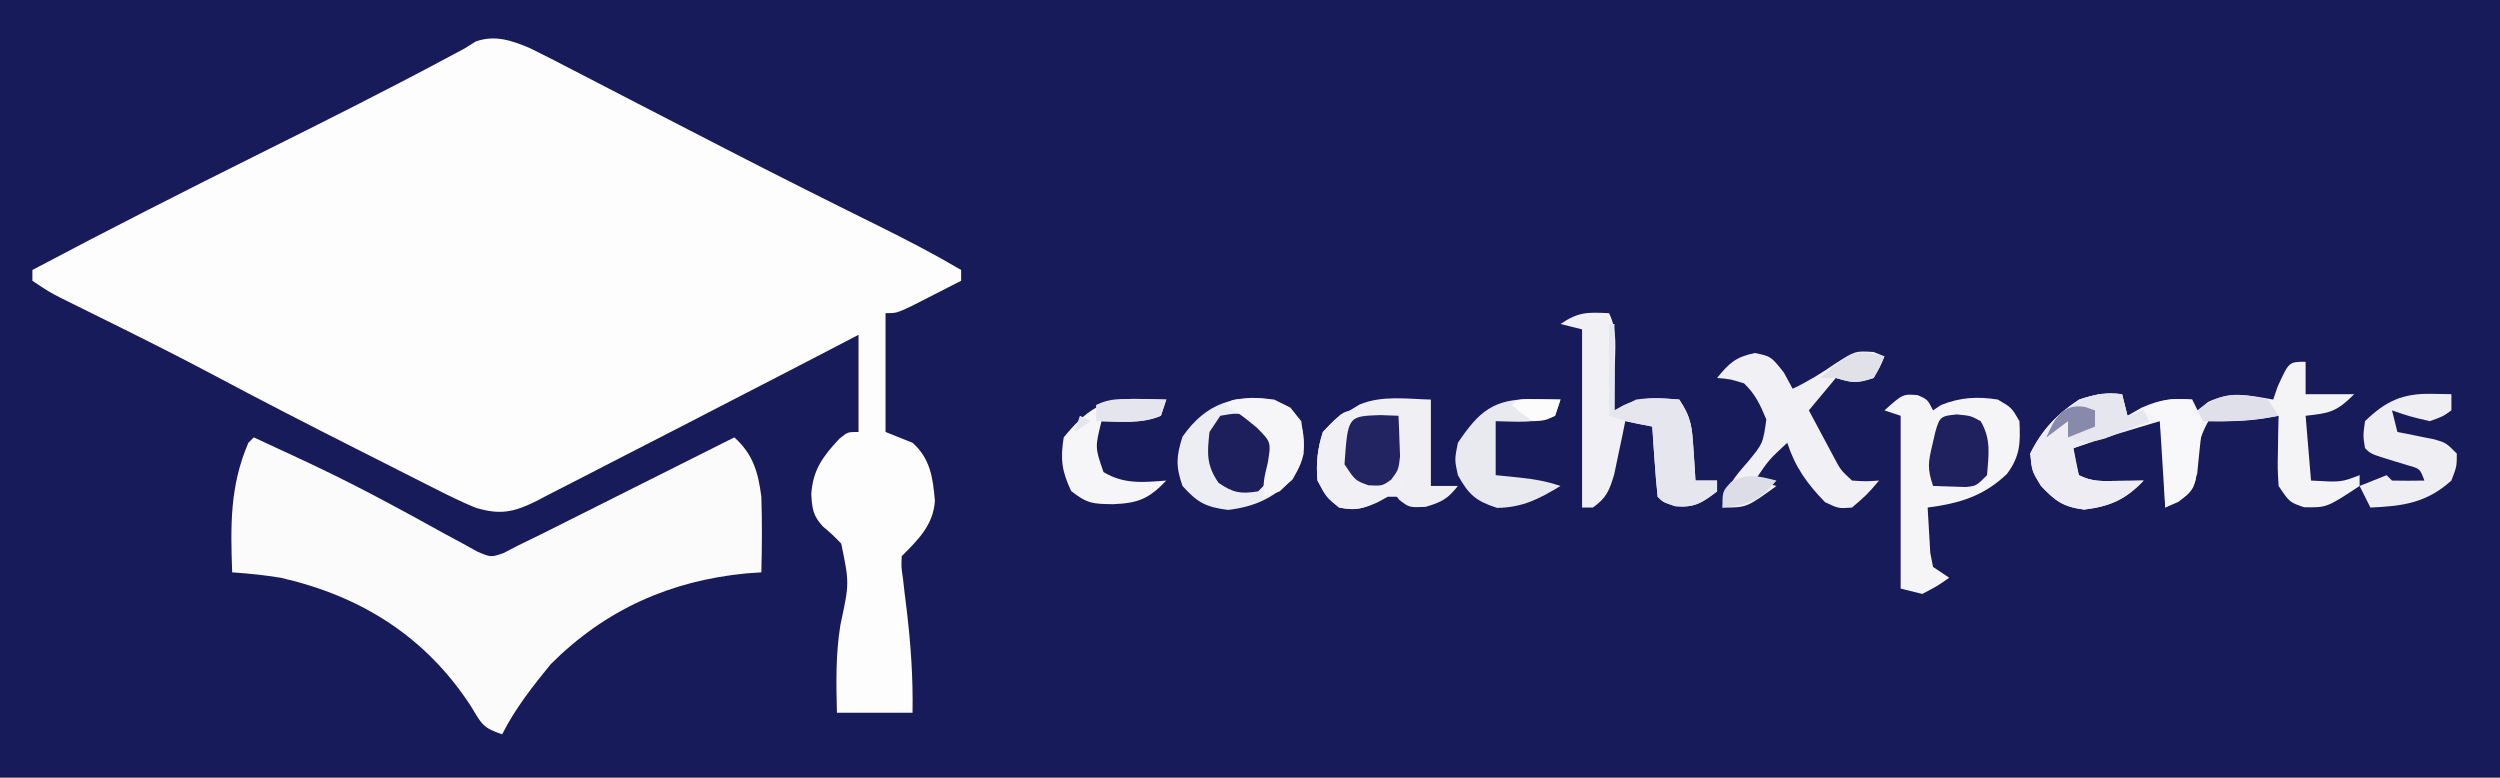
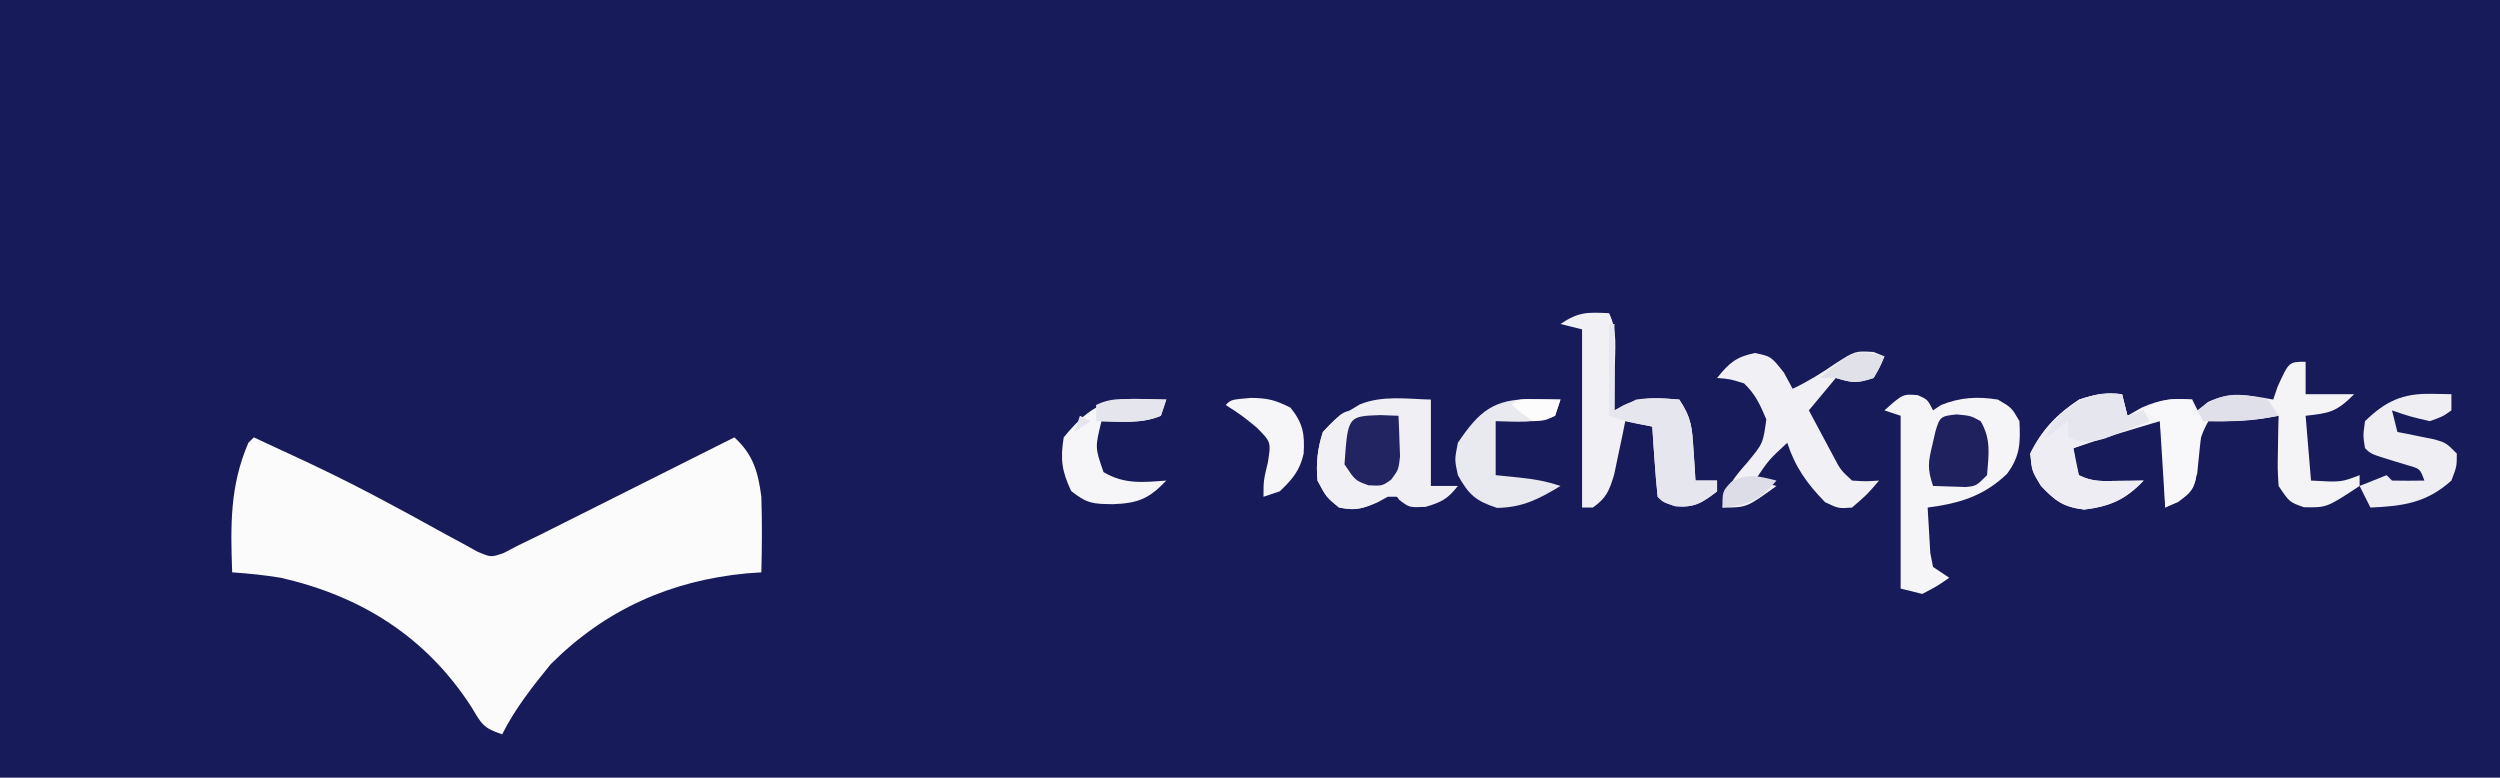
<svg xmlns="http://www.w3.org/2000/svg" version="1.1" width="463" height="144">
  <rect width="100%" height="100%" fill="#808080" stroke="none" />
  <path d="M0 0 C152.79 0 305.58 0 463 0 C463 47.52 463 95.04 463 144 C310.21 144 157.42 144 0 144 C0 96.48 0 48.96 0 0 Z " fill="#181B59" transform="translate(0,0)" />
-   <path d="M0 0 C2.597 1.268 5.161 2.588 7.722 3.928 C8.682 4.422 9.642 4.916 10.631 5.425 C13.746 7.029 16.855 8.644 19.964 10.26 C23.165 11.912 26.367 13.561 29.569 15.21 C31.688 16.301 33.807 17.394 35.926 18.488 C45.456 23.404 55.039 28.208 64.652 32.96 C69.812 35.519 74.877 38.145 79.839 41.072 C79.839 41.732 79.839 42.392 79.839 43.072 C77.883 44.077 75.924 45.076 73.964 46.072 C72.873 46.629 71.783 47.186 70.659 47.76 C67.839 49.072 67.839 49.072 65.839 49.072 C65.839 56.332 65.839 63.592 65.839 71.072 C67.489 71.732 69.139 72.392 70.839 73.072 C74.148 76.027 74.616 79.569 74.98 83.818 C74.7 88.3 71.87 91.041 68.839 94.072 C68.748 96.067 68.748 96.067 69.081 98.326 C69.178 99.182 69.275 100.037 69.374 100.918 C69.542 102.263 69.542 102.263 69.714 103.635 C70.499 110.168 70.959 116.488 70.839 123.072 C66.219 123.072 61.599 123.072 56.839 123.072 C56.699 117.536 56.596 112.209 57.495 106.736 C59.147 99.075 59.147 99.075 57.636 91.748 C55.998 90.066 55.998 90.066 54.269 88.604 C52.394 86.596 52.243 85.291 52.089 82.572 C52.384 78.043 54.29 75.527 57.331 72.287 C58.839 71.072 58.839 71.072 60.839 71.072 C60.839 65.132 60.839 59.192 60.839 53.072 C58.325 54.383 58.325 54.383 55.761 55.721 C49.305 59.08 42.837 62.416 36.364 65.743 C33.249 67.345 30.138 68.953 27.029 70.566 C22.959 72.675 18.881 74.766 14.797 76.847 C13.204 77.662 11.613 78.483 10.026 79.309 C7.785 80.475 5.534 81.619 3.28 82.76 C2.616 83.111 1.951 83.463 1.267 83.825 C-3.018 85.958 -5.583 86.492 -10.161 85.072 C-12.828 83.971 -15.387 82.705 -17.954 81.389 C-18.693 81.018 -19.432 80.647 -20.194 80.264 C-22.583 79.062 -24.966 77.849 -27.349 76.635 C-28.997 75.802 -30.646 74.97 -32.295 74.138 C-41.077 69.701 -49.83 65.212 -58.509 60.577 C-66.04 56.565 -73.685 52.784 -81.334 49.005 C-82.308 48.522 -83.282 48.039 -84.286 47.541 C-85.589 46.898 -85.589 46.898 -86.919 46.242 C-89.161 45.072 -89.161 45.072 -92.161 43.072 C-92.161 42.412 -92.161 41.752 -92.161 41.072 C-78.179 33.656 -64.078 26.502 -49.911 19.447 C-38.332 13.682 -26.779 7.888 -15.372 1.787 C-14.312 1.221 -13.253 0.655 -12.161 0.072 C-11.473 -0.359 -10.784 -0.791 -10.075 -1.236 C-6.548 -2.51 -3.367 -1.445 0 0 Z " fill="#FDFDFD" transform="translate(98.161,8.928)" />
  <path d="M0 0 C2.649 1.222 5.295 2.451 7.938 3.688 C9.185 4.269 9.185 4.269 10.458 4.863 C15.602 7.294 20.648 9.855 25.652 12.562 C26.768 13.162 27.884 13.762 29.033 14.38 C31.241 15.574 33.441 16.784 35.633 18.009 C36.648 18.556 37.664 19.104 38.711 19.668 C40.061 20.415 40.061 20.415 41.439 21.177 C43.934 22.228 43.934 22.228 46.253 21.431 C47.16 20.959 48.066 20.487 49 20 C50.413 19.312 51.826 18.624 53.24 17.937 C54.907 17.103 56.573 16.267 58.238 15.43 C59.119 14.989 60 14.548 60.907 14.093 C63.71 12.689 66.511 11.282 69.312 9.875 C71.217 8.92 73.121 7.966 75.025 7.012 C79.685 4.677 84.343 2.339 89 0 C92.49 3.165 93.402 6.416 94 11 C94.156 15.672 94.118 20.327 94 25 C93.08 25.063 92.159 25.126 91.211 25.191 C77.164 26.55 65.154 31.864 55 42 C51.666 46.081 48.365 50.271 46 55 C42.436 53.812 42.182 53.06 40.312 49.938 C31.928 36.97 19.966 29.426 5 26 C1.978 25.507 -0.94 25.207 -4 25 C-4.306 16.406 -4.458 9.022 -1 1 C-0.67 0.67 -0.34 0.34 0 0 Z " fill="#FBFBFC" transform="translate(47,81)" />
  <path d="M0 0 C0 1.98 0 3.96 0 6 C2.97 6 5.94 6 9 6 C5.69 9.31 4.468 9.504 0 10 C0.495 15.94 0.495 15.94 1 22 C6.578 22.316 6.578 22.316 10 21 C10 21.66 10 22.32 10 23 C3.913 27.017 3.913 27.017 -0.312 26.938 C-3 26 -3 26 -5 23 C-5.195 19.863 -5.195 19.863 -5.125 16.312 C-5.107 15.133 -5.089 13.954 -5.07 12.738 C-5.047 11.835 -5.024 10.931 -5 10 C-5.91 10.164 -6.82 10.327 -7.758 10.496 C-11.219 11.034 -14.503 11.07 -18 11 C-20.119 14.707 -20.271 17.684 -20.363 21.879 C-21 24 -21 24 -26 27 C-26.33 21.72 -26.66 16.44 -27 11 C-32.361 12.594 -37.707 14.189 -43 16 C-42.656 18.473 -42.656 18.473 -42 21 C-39.475 22.262 -37.688 22.099 -34.875 22.062 C-33.965 22.053 -33.055 22.044 -32.117 22.035 C-31.419 22.024 -30.72 22.012 -30 22 C-33.326 25.499 -36.171 26.771 -41 27.375 C-44.86 26.893 -46.337 25.811 -49 23 C-50.688 20.25 -50.688 20.25 -51 17 C-48.849 12.624 -45.997 9.651 -41.938 7 C-39.065 6.022 -37.005 5.735 -34 6 C-33.67 7.32 -33.34 8.64 -33 10 C-32.134 9.505 -31.267 9.01 -30.375 8.5 C-26.893 6.952 -24.752 6.732 -21 7 C-20.67 7.66 -20.34 8.32 -20 9 C-19.041 8.227 -19.041 8.227 -18.062 7.438 C-13.819 5.446 -10.508 6.185 -6 7 C-5.732 6.216 -5.464 5.433 -5.188 4.625 C-3.095 0 -3.095 0 0 0 Z " fill="#F4F4F7" transform="translate(427,67)" />
  <path d="M0 0 C1.812 0.812 1.812 0.812 2.812 2.812 C3.308 2.482 3.803 2.152 4.312 1.812 C7.86 0.393 11.043 0.211 14.812 0.812 C17.375 2.312 17.375 2.312 18.812 4.812 C19.011 8.909 18.943 11.291 16.488 14.594 C12.142 18.727 7.67 20.042 1.812 20.812 C1.899 22.605 2.008 24.397 2.125 26.188 C2.212 27.684 2.212 27.684 2.301 29.211 C2.47 30.069 2.639 30.928 2.812 31.812 C3.803 32.472 4.793 33.133 5.812 33.812 C3.562 35.375 3.562 35.375 0.812 36.812 C-0.507 36.483 -1.827 36.153 -3.188 35.812 C-3.188 25.253 -3.188 14.693 -3.188 3.812 C-4.178 3.482 -5.168 3.152 -6.188 2.812 C-2.771 -0.238 -2.771 -0.238 0 0 Z " fill="#F5F5F8" transform="translate(355.188,73.188)" />
  <path d="M0 0 C0 5.28 0 10.56 0 16 C1.65 16 3.3 16 5 16 C3.128 18.392 1.974 19.008 -1 19.875 C-4 20 -4 20 -5.875 18.562 C-6.432 17.789 -6.432 17.789 -7 17 C-7.722 17.495 -8.444 17.99 -9.188 18.5 C-12.239 20.127 -13.621 20.693 -17 20 C-19.375 18.062 -19.375 18.062 -21 15 C-21.29 11.805 -20.994 9.051 -20 6 C-17.688 3.562 -17.688 3.562 -15 2 C-14.105 1.461 -14.105 1.461 -13.191 0.91 C-9.011 -0.826 -4.455 -0.106 0 0 Z " fill="#EFEFF4" transform="translate(265,74)" />
-   <path d="M0 0 C3 1.5 3 1.5 5 4 C5.663 8.639 5.71 10.771 3.375 14.812 C-0.387 18.277 -3.47 19.812 -8.562 20.438 C-12.675 19.914 -14.245 19.079 -17 16 C-18.264 12.366 -18.173 10.54 -17 6.875 C-12.602 0.553 -7.307 -0.943 0 0 Z " fill="#EDEEF3" transform="translate(236,74)" />
  <path d="M0 0 C1.594 3.188 1.102 6.629 1.062 10.125 C1.058 10.879 1.053 11.633 1.049 12.41 C1.037 14.273 1.019 16.137 1 18 C1.575 17.676 2.15 17.353 2.742 17.02 C6.345 15.393 9.068 15.683 13 16 C15.27 19.404 15.365 21.165 15.625 25.188 C15.7 26.274 15.775 27.361 15.852 28.48 C15.925 29.728 15.925 29.728 16 31 C17.32 31 18.64 31 20 31 C20 31.66 20 32.32 20 33 C17.232 35.135 15.783 36.071 12.25 35.75 C10 35 10 35 9 34 C8.765 31.817 8.586 29.628 8.438 27.438 C8.312 25.641 8.312 25.641 8.184 23.809 C8.123 22.882 8.062 21.955 8 21 C6.35 20.67 4.7 20.34 3 20 C2.818 20.904 2.636 21.807 2.449 22.738 C2.198 23.918 1.946 25.097 1.688 26.312 C1.444 27.484 1.2 28.656 0.949 29.863 C0.037 32.878 -0.47 34.199 -3 36 C-3.66 36 -4.32 36 -5 36 C-5 25.11 -5 14.22 -5 3 C-6.32 2.67 -7.64 2.34 -9 2 C-5.565 -0.29 -4.015 -0.178 0 0 Z " fill="#F1F1F5" transform="translate(298,58)" />
  <path d="M0 0 C0.66 0.268 1.32 0.536 2 0.812 C1.188 2.75 1.188 2.75 0 4.812 C-3.133 5.857 -3.99 5.747 -7 4.812 C-8.65 6.793 -10.3 8.773 -12 10.812 C-11.046 12.606 -10.087 14.398 -9.125 16.188 C-8.324 17.684 -8.324 17.684 -7.508 19.211 C-6.118 21.866 -6.118 21.866 -4 23.812 C-1.416 23.979 -1.416 23.979 1 23.812 C-1.188 26.375 -1.188 26.375 -4 28.812 C-6.5 29 -6.5 29 -9 27.812 C-12.308 24.428 -14.541 21.323 -16 16.812 C-19.426 19.988 -19.426 19.988 -22 23.812 C-20.68 24.142 -19.36 24.473 -18 24.812 C-23.5 28.812 -23.5 28.812 -28 28.812 C-27.413 25.107 -25.824 23.218 -23.375 20.438 C-20.487 16.93 -20.487 16.93 -19.875 12.5 C-21.02 9.765 -21.863 7.874 -24 5.812 C-26.599 5.008 -26.599 5.008 -29 4.812 C-26.758 2.053 -25.531 0.923 -22 0.188 C-19 0.812 -19 0.812 -16.625 3.812 C-16.089 4.803 -15.553 5.793 -15 6.812 C-12.159 5.465 -9.646 3.91 -7.062 2.125 C-3.405 -0.213 -3.405 -0.213 0 0 Z " fill="#F1F1F5" transform="translate(347,65.188)" />
  <path d="M0 0 C0.33 1.32 0.66 2.64 1 4 C1.99 3.67 2.98 3.34 4 3 C4.33 3.66 4.66 4.32 5 5 C0.38 6.65 -4.24 8.3 -9 10 C-8.67 11.65 -8.34 13.3 -8 15 C-5.475 16.262 -3.688 16.099 -0.875 16.062 C0.035 16.053 0.945 16.044 1.883 16.035 C2.581 16.024 3.28 16.012 4 16 C0.674 19.499 -2.171 20.771 -7 21.375 C-10.86 20.893 -12.337 19.811 -15 17 C-16.688 14.25 -16.688 14.25 -17 11 C-14.849 6.624 -11.997 3.651 -7.938 1 C-5.065 0.022 -3.005 -0.265 0 0 Z " fill="#EDEDF3" transform="translate(393,73)" />
  <path d="M0 0 C1.887 0.031 1.887 0.031 3.812 0.062 C3.812 1.052 3.812 2.042 3.812 3.062 C2.25 4.188 2.25 4.188 -0.188 5.062 C-3.938 4.188 -3.938 4.188 -7.188 3.062 C-6.857 4.383 -6.527 5.702 -6.188 7.062 C-5.561 7.184 -4.935 7.305 -4.289 7.43 C-3.472 7.597 -2.655 7.765 -1.812 7.938 C-1 8.1 -0.188 8.262 0.648 8.43 C2.812 9.062 2.812 9.062 4.812 11.062 C4.812 13.438 4.812 13.438 3.812 16.062 C-0.822 20.233 -5.204 20.797 -11.188 21.062 C-11.848 19.742 -12.508 18.422 -13.188 17.062 C-11.537 16.402 -9.887 15.742 -8.188 15.062 C-7.857 15.393 -7.527 15.723 -7.188 16.062 C-5.188 16.103 -3.187 16.105 -1.188 16.062 C-2.005 13.875 -2.005 13.875 -4.219 13.246 C-5.033 13 -5.848 12.754 -6.688 12.5 C-11.096 11.154 -11.096 11.154 -12.188 10.062 C-12.562 7.75 -12.562 7.75 -12.188 5.062 C-8.386 1.364 -5.259 -0.086 0 0 Z " fill="#EEEEF3" transform="translate(450.188,72.938)" />
  <path d="M0 0 C0.33 0 0.66 0 1 0 C1 5.28 1 10.56 1 16 C2.32 15.34 3.64 14.68 5 14 C7.818 13.591 10.113 13.767 13 14 C15.27 17.404 15.365 19.165 15.625 23.188 C15.7 24.274 15.775 25.361 15.852 26.48 C15.925 27.728 15.925 27.728 16 29 C17.32 29 18.64 29 20 29 C20 29.66 20 30.32 20 31 C17.232 33.135 15.783 34.071 12.25 33.75 C10 33 10 33 9 32 C8.765 29.817 8.586 27.628 8.438 25.438 C8.354 24.24 8.27 23.042 8.184 21.809 C8.123 20.882 8.062 19.955 8 19 C7.237 18.856 6.474 18.711 5.688 18.562 C3 18 3 18 0 17 C0 11.39 0 5.78 0 0 Z " fill="#E6E6EE" transform="translate(298,60)" />
  <path d="M0 0 C1.504 0.014 1.504 0.014 3.039 0.027 C3.81 0.039 4.581 0.051 5.375 0.062 C5.045 1.052 4.715 2.042 4.375 3.062 C0.885 4.539 -2.899 4.134 -6.625 4.062 C-6.625 7.362 -6.625 10.662 -6.625 14.062 C-5.202 14.207 -3.779 14.351 -2.312 14.5 C0.486 14.784 2.684 15.166 5.375 16.062 C1.37 18.486 -1.62 20.046 -6.375 20.125 C-10.341 18.828 -11.607 17.695 -13.625 14.062 C-14.25 11.188 -14.25 11.188 -13.625 8.062 C-9.736 2.288 -7.036 -0.082 0 0 Z " fill="#E9E9F0" transform="translate(283.625,73.938)" />
  <path d="M0 0 C1.491 0.027 1.491 0.027 3.012 0.055 C3.771 0.078 4.53 0.101 5.312 0.125 C4.982 1.115 4.652 2.105 4.312 3.125 C0.822 4.602 -2.962 4.197 -6.688 4.125 C-7.897 9 -7.897 9 -6.312 13.562 C-2.493 15.836 0.973 15.459 5.312 15.125 C2.088 18.497 0.112 19.32 -4.562 19.5 C-8.274 19.452 -9.312 19.42 -12.312 17.062 C-14.048 13.355 -14.338 11.176 -13.688 7.125 C-9.604 2.159 -6.433 -0.151 0 0 Z " fill="#F6F6F9" transform="translate(210.688,73.875)" />
-   <path d="M0 0 C2.875 -0.5 2.875 -0.5 6 0 C8.438 2.062 8.438 2.062 10 5 C9.789 11.211 9.789 11.211 7 14 C3.764 14.511 2.422 14.285 -0.312 12.438 C-2.606 9.125 -2.431 6.948 -2 3 C-1.34 2.01 -0.68 1.02 0 0 Z " fill="#1C1F5C" transform="translate(226,77)" />
  <path d="M0 0 C2.625 0.25 2.625 0.25 4.438 1.25 C6.411 4.574 5.928 7.431 5.625 11.25 C3.625 13.25 3.625 13.25 1.68 13.445 C-0.339 13.38 -2.357 13.315 -4.375 13.25 C-5.463 9.985 -5.274 8.88 -4.5 5.625 C-4.317 4.828 -4.134 4.032 -3.945 3.211 C-3.13 0.408 -2.961 0.312 0 0 Z " fill="#1E215E" transform="translate(362.375,76.75)" />
  <path d="M0 0 C-0.351 0.681 -0.701 1.361 -1.062 2.062 C-2.226 5.709 -1.728 8.285 -1 12 C2.153 12.701 4.727 13 8 13 C7.67 13.99 7.34 14.98 7 16 C6.34 16 5.68 16 5 16 C4.402 16.33 3.804 16.66 3.188 17 C0.477 18.239 -1.053 18.516 -4 18 C-6.375 16.062 -6.375 16.062 -8 13 C-8.29 9.805 -8.001 7.049 -7 4 C-3.195 0 -3.195 0 0 0 Z " fill="#F0F0F5" transform="translate(252,76)" />
  <path d="M0 0 C1.671 0.062 1.671 0.062 3.375 0.125 C3.456 1.728 3.514 3.333 3.562 4.938 C3.597 5.831 3.632 6.724 3.668 7.645 C3.375 10.125 3.375 10.125 2.023 11.957 C0.375 13.125 0.375 13.125 -2.188 13 C-4.625 12.125 -4.625 12.125 -6.625 9.125 C-5.999 0.207 -5.999 0.207 0 0 Z " fill="#212460" transform="translate(255.625,76.875)" />
  <path d="M0 0 C0 0.99 0 1.98 0 3 C0.66 3 1.32 3 2 3 C1.799 5.273 1.563 7.544 1.312 9.812 C1.121 11.709 1.121 11.709 0.926 13.645 C0 17 0 17 -2.582 18.949 C-3.38 19.296 -4.178 19.643 -5 20 C-5.037 18.868 -5.075 17.736 -5.113 16.57 C-5.179 15.089 -5.245 13.607 -5.312 12.125 C-5.335 11.379 -5.358 10.632 -5.381 9.863 C-5.478 7.9 -5.73 5.947 -6 4 C-6.99 3.34 -7.98 2.68 -9 2 C-5.565 -0.29 -4.015 -0.178 0 0 Z " fill="#F8F8FA" transform="translate(406,74)" />
  <path d="M0 0 C3.097 0.061 4.378 0.377 7.25 1.812 C9.553 4.691 9.913 6.673 9.68 10.344 C9.004 13.441 7.521 15.171 5.25 17.312 C4.26 17.642 3.27 17.973 2.25 18.312 C2.25 15.312 2.25 15.312 3.062 11.938 C3.659 8.185 3.659 8.185 1 5.5 C-1.733 3.263 -1.733 3.263 -4.75 1.312 C-3.75 0.312 -3.75 0.312 0 0 Z " fill="#F6F6F9" transform="translate(231.75,73.688)" />
  <path d="M0 0 C0.33 1.32 0.66 2.64 1 4 C1.99 3.67 2.98 3.34 4 3 C4.33 3.66 4.66 4.32 5 5 C3.255 5.701 1.504 6.385 -0.25 7.062 C-1.225 7.445 -2.199 7.828 -3.203 8.223 C-6.04 9.011 -7.294 9.024 -10 8 C-10 7.01 -10 6.02 -10 5 C-11.32 5.99 -12.64 6.98 -14 8 C-12.727 4.04 -10.317 2.623 -6.82 0.75 C-4.467 -0.22 -2.513 -0.305 0 0 Z " fill="#E6E7EE" transform="translate(393,73)" />
  <path d="M0 0 C0.66 0.99 1.32 1.98 2 3 C-2.763 3.953 -7.167 4.083 -12 4 C-12.33 3.34 -12.66 2.68 -13 2 C-8.377 -1.612 -5.483 -1.258 0 0 Z " fill="#DFE0E9" transform="translate(420,74)" />
  <path d="M0 0 C1.504 0.014 1.504 0.014 3.039 0.027 C3.81 0.039 4.581 0.051 5.375 0.062 C5.045 1.052 4.715 2.042 4.375 3.062 C0.699 4.68 -3.697 4.128 -7.625 4.062 C-7.625 3.072 -7.625 2.083 -7.625 1.062 C-4.98 -0.26 -2.947 -0.034 0 0 Z M-10.625 3.062 C-9.965 3.393 -9.305 3.723 -8.625 4.062 C-9.615 4.723 -10.605 5.383 -11.625 6.062 C-11.295 5.072 -10.965 4.082 -10.625 3.062 Z " fill="#E5E5ED" transform="translate(210.625,73.938)" />
  <path d="M0 0 C-0.812 1.938 -0.812 1.938 -2 4 C-5.22 5.073 -5.904 4.871 -9 4 C-9.99 4 -10.98 4 -12 4 C-5.5 -1.303 -5.5 -1.303 0 0 Z " fill="#E1E1EA" transform="translate(349,66)" />
  <path d="M0 0 C-3.08 3.672 -5.248 4.568 -10 5 C-10 2 -10 2 -8.375 0.25 C-5.225 -1.408 -3.38 -0.845 0 0 Z " fill="#DCDDE7" transform="translate(329,89)" />
-   <path d="M0 0 C0.897 0.309 0.897 0.309 1.812 0.625 C1.812 1.615 1.812 2.605 1.812 3.625 C0.163 4.285 -1.488 4.945 -3.188 5.625 C-3.188 4.635 -3.188 3.645 -3.188 2.625 C-4.508 3.615 -5.827 4.605 -7.188 5.625 C-5.69 2.17 -4.279 -0.734 0 0 Z " fill="#888AAB" transform="translate(386.188,75.375)" />
  <path d="M0 0 C2.051 0.033 4.102 0.065 6.152 0.098 C5.822 1.088 5.492 2.078 5.152 3.098 C3.34 3.973 3.34 3.973 1.152 4.098 C-1.098 2.66 -1.098 2.66 -2.848 1.098 C-1.848 0.098 -1.848 0.098 0 0 Z " fill="#FCFCFD" transform="translate(282.848,73.902)" />
</svg>